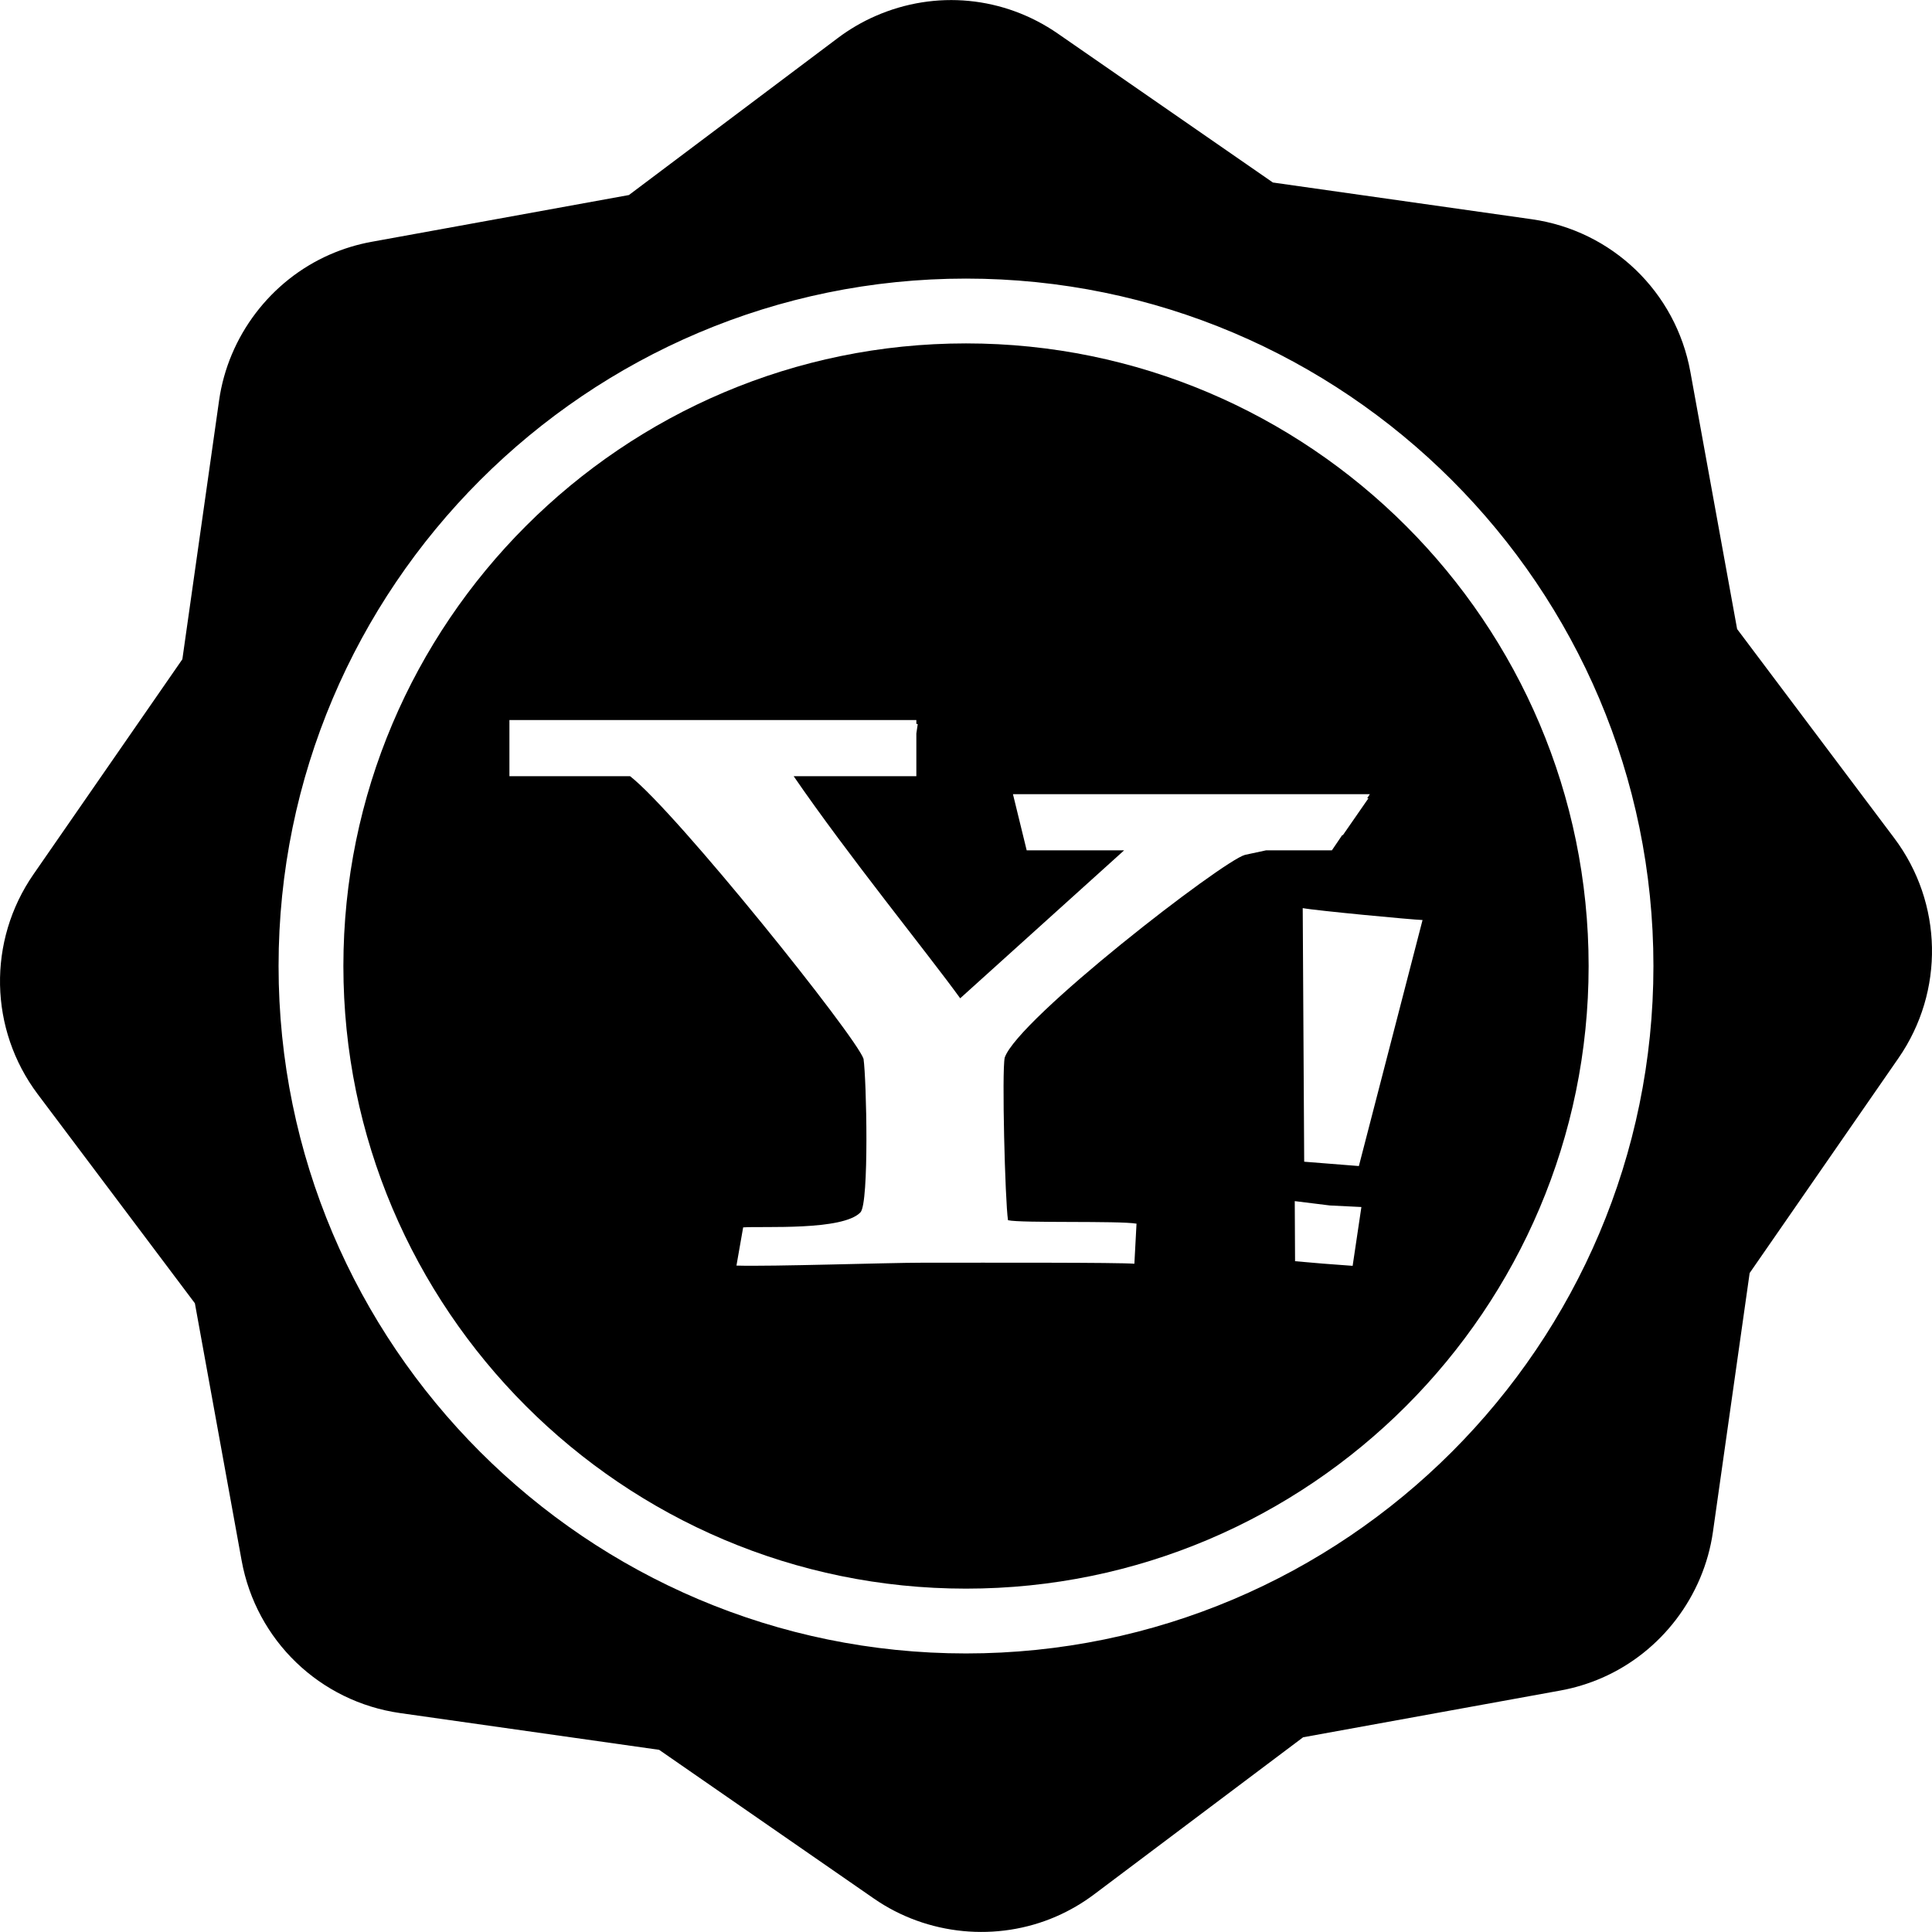
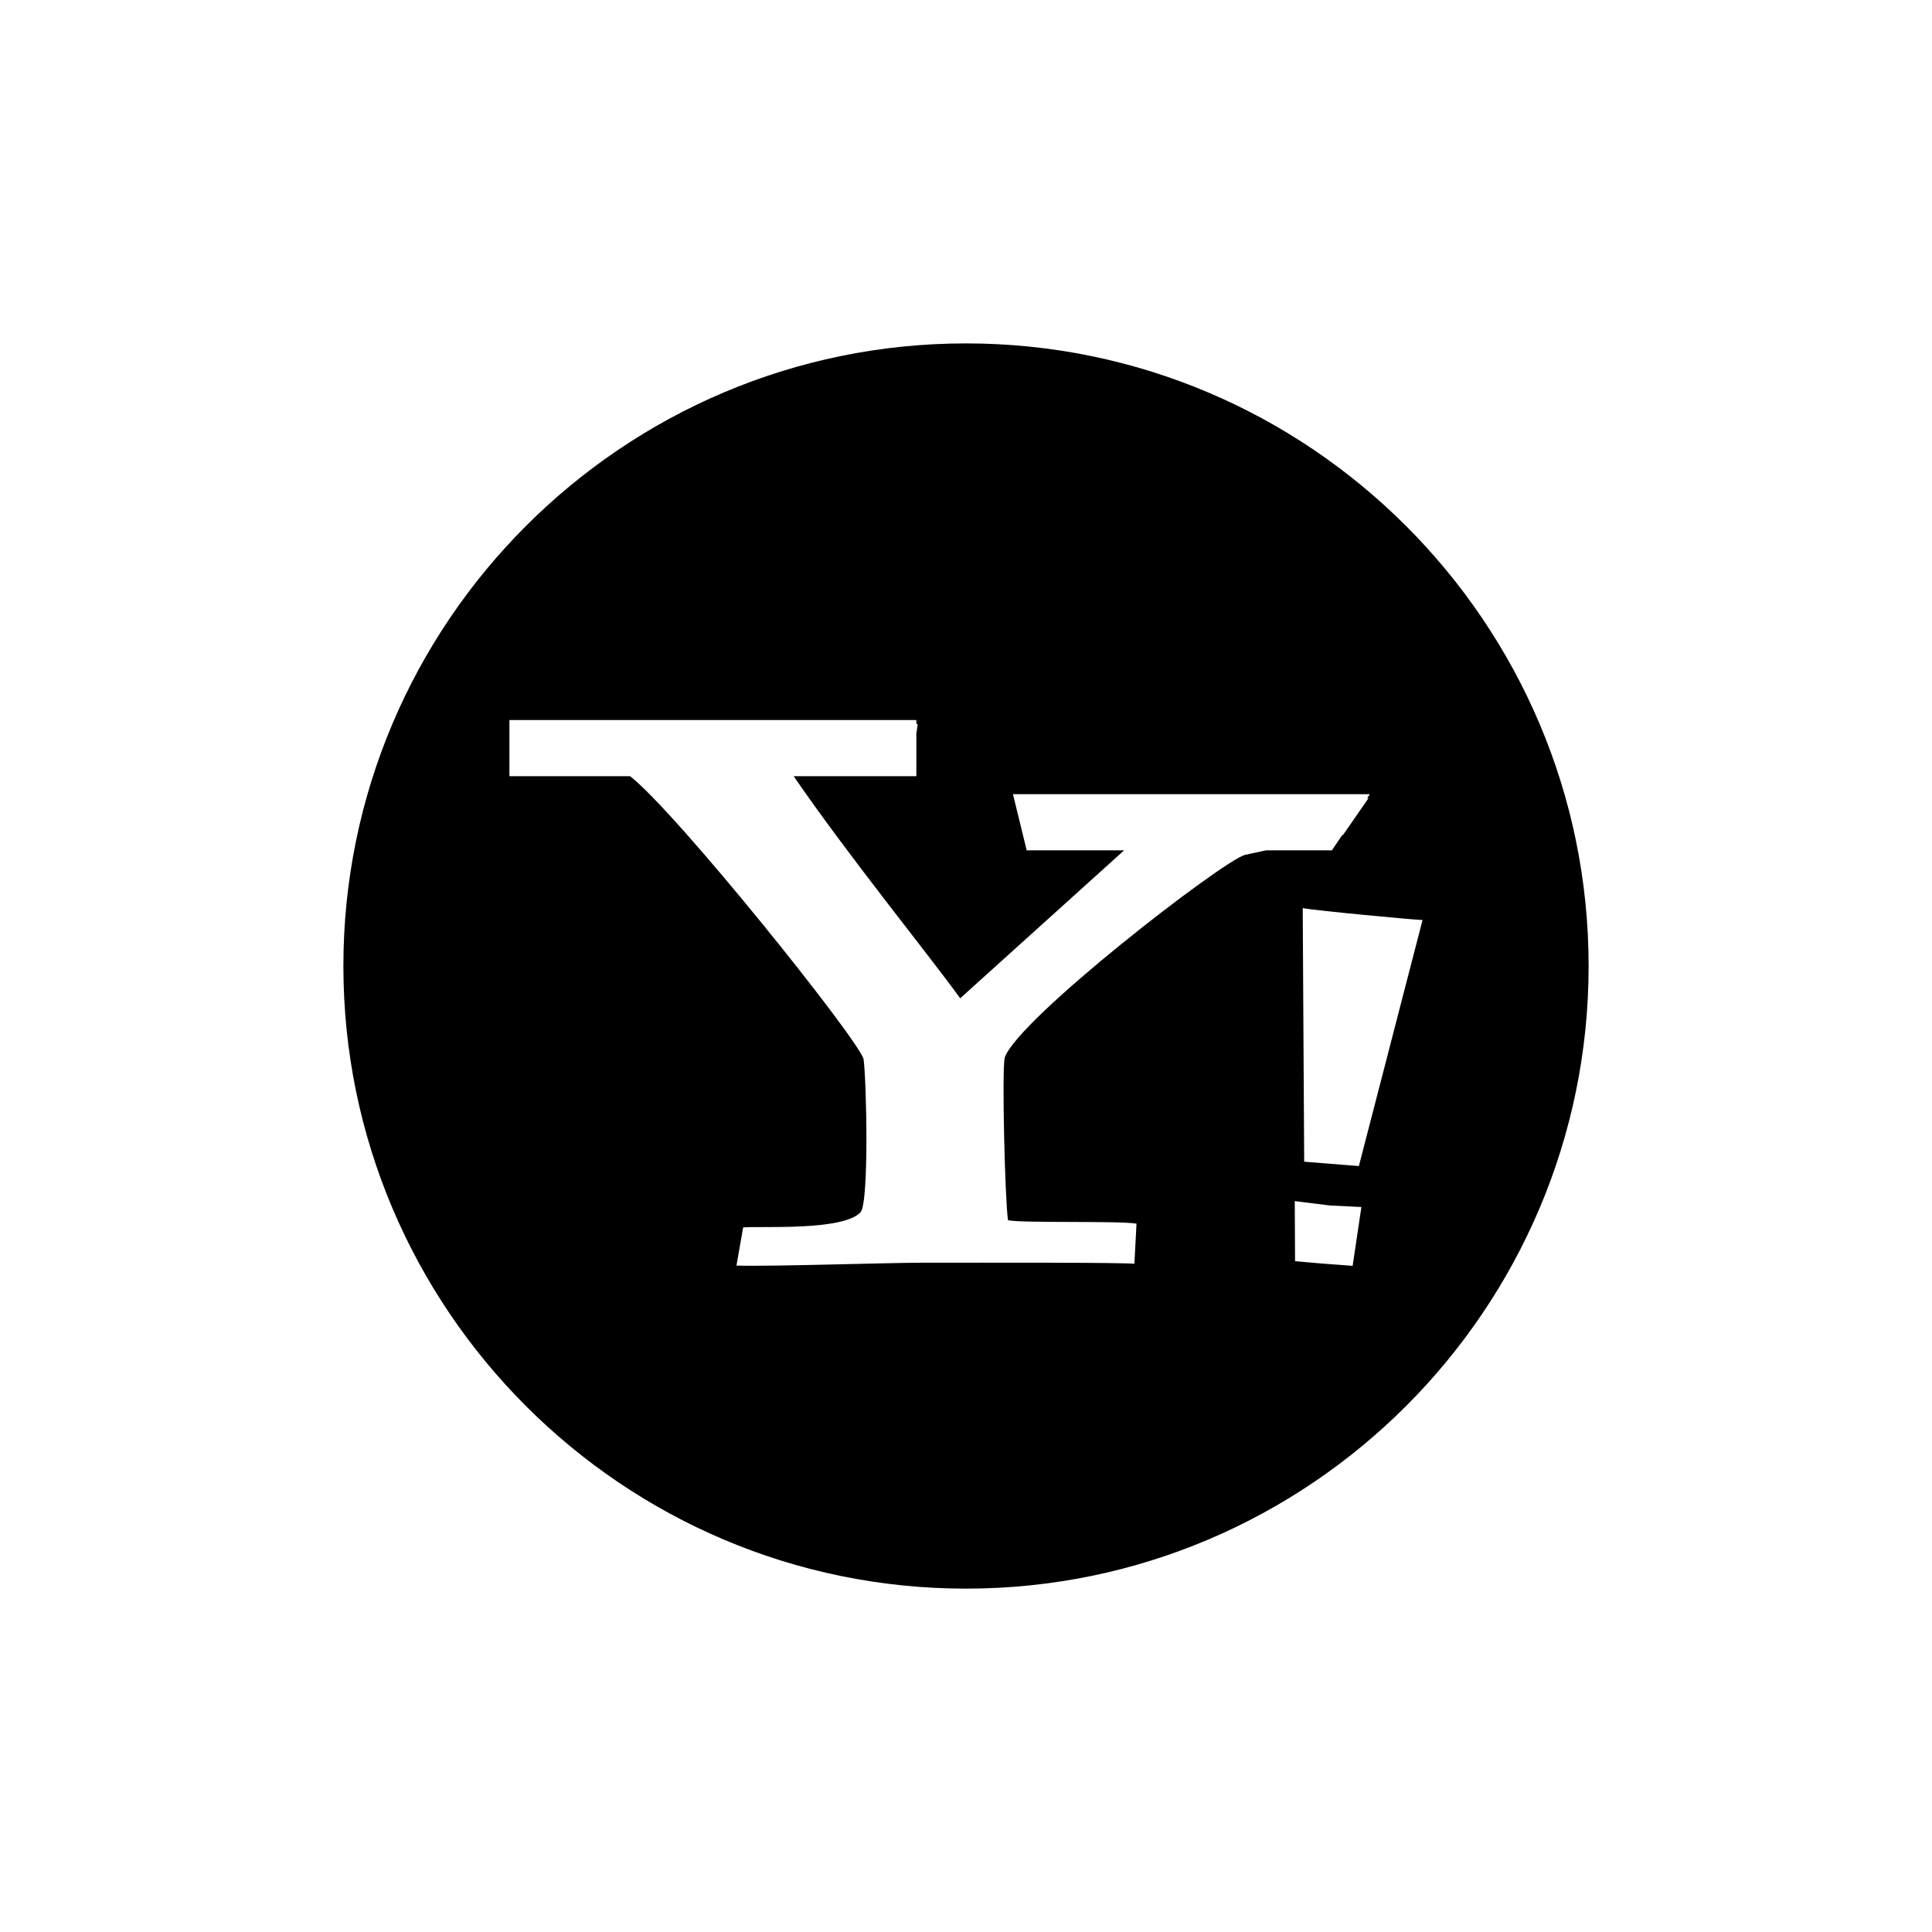
<svg xmlns="http://www.w3.org/2000/svg" fill="#000000" version="1.1" id="Capa_1" width="800px" height="800px" viewBox="0 0 556.672 556.672" xml:space="preserve">
  <g>
    <g>
-       <path d="M545.789,241.478l-45.268-60.229l-13.474-74.123c-4.179-23.003-22.54-40.669-45.696-43.957l-74.591-10.584L304.825,9.701    C289.26-1.075,269.619-2.978,252.274,4.605c-3.834,1.675-7.477,3.801-10.843,6.33l-60.224,45.262L107.08,69.671    c-4.137,0.75-8.176,1.988-12.016,3.664c-17.08,7.464-29.316,23.573-31.936,42.031l-10.584,74.588l-42.89,61.948    c-13.311,19.221-12.816,44.697,1.23,63.391l45.267,60.222l13.468,74.125c4.181,23.006,22.54,40.669,45.699,43.957l74.596,10.584    l61.93,42.885c15.33,10.61,35.463,12.572,52.55,5.101c3.838-1.678,7.498-3.811,10.849-6.333l60.227-45.267l74.136-13.474    c4.132-0.751,8.171-1.988,12.008-3.661c17.082-7.467,29.313-23.57,31.938-42.036l10.579-74.591l42.891-61.94    C560.329,285.637,559.832,260.164,545.789,241.478z M278.336,476.41c-109.219,0-198.071-88.852-198.071-198.068    c0-109.22,88.852-198.071,198.071-198.071c109.22,0,198.071,88.851,198.071,198.071    C476.407,387.558,387.556,476.41,278.336,476.41z" />
      <path d="M278.336,98.945c-98.915,0-179.396,80.473-179.396,179.396c0,98.912,80.476,179.396,179.396,179.396    c98.926,0,179.398-80.484,179.398-179.396C457.734,179.418,377.251,98.945,278.336,98.945z M358.719,246.315    c-6.452,1.737-65.348,47.229-69.227,58.409c-0.854,3.862,0.088,41.27,0.948,46.861c3.868,0.881,31.902,0.114,37.028,0.989    l-0.616,11.548c-5.022-0.384-40.633-0.296-60.957-0.296c-10.317,0-43.499,1.134-53.697,0.829l1.931-11.009    c5.587-0.389,28.729,1.025,33.803-4.334c2.53-2.683,1.74-38.215,0.88-44.231c-2.144-6.437-53.762-70.878-67.256-81.429h-34.774    v-16.189h117.249v1.108c0.104,0,0.3,0.031,0.401,0.054l-0.401,2.714v12.313h-35.346c15.752,22.946,38.336,50.684,47.98,63.988    l47.229-42.626h-28.07l-3.956-16.179h102.832l-0.766,1.152c0.082,0,0.259,0.021,0.362,0.021l-7.348,10.605    c-0.062,0-0.171,0.01-0.233,0.044l-2.957,4.357h-18.973C362.338,245.541,360.174,246.022,358.719,246.315z M389.741,364.728    l-8.616-0.643l-7.975-0.693l-0.088-17.311l10.117,1.253l9.083,0.445L389.741,364.728z M391.537,335.974l-15.757-1.248    l-0.424-73.071c3.614,0.704,31.467,3.335,34.527,3.436L391.537,335.974z" />
    </g>
  </g>
</svg>